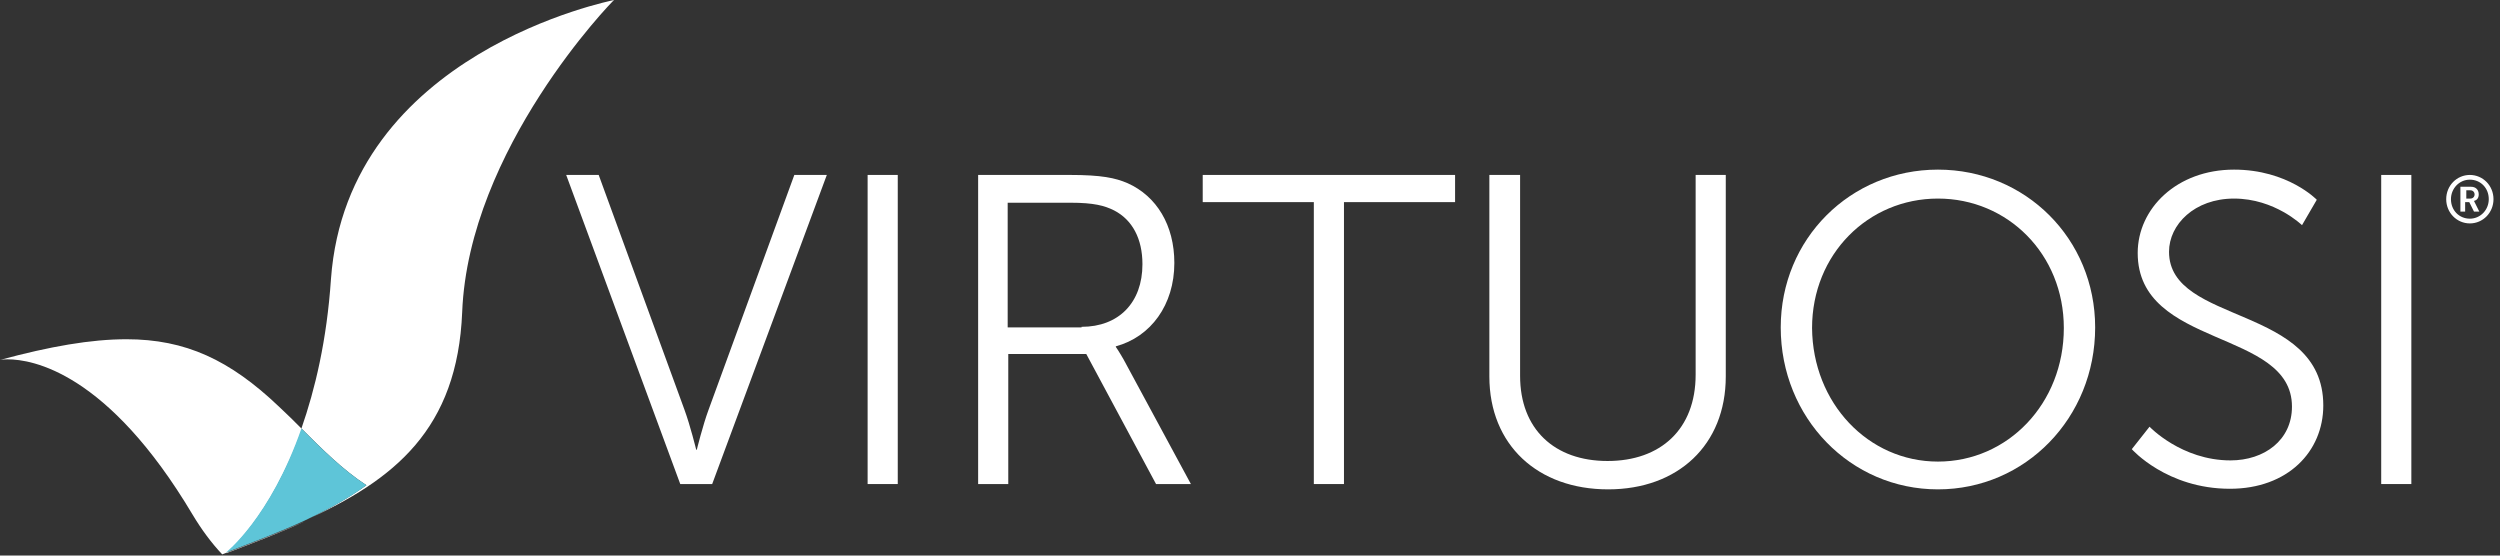
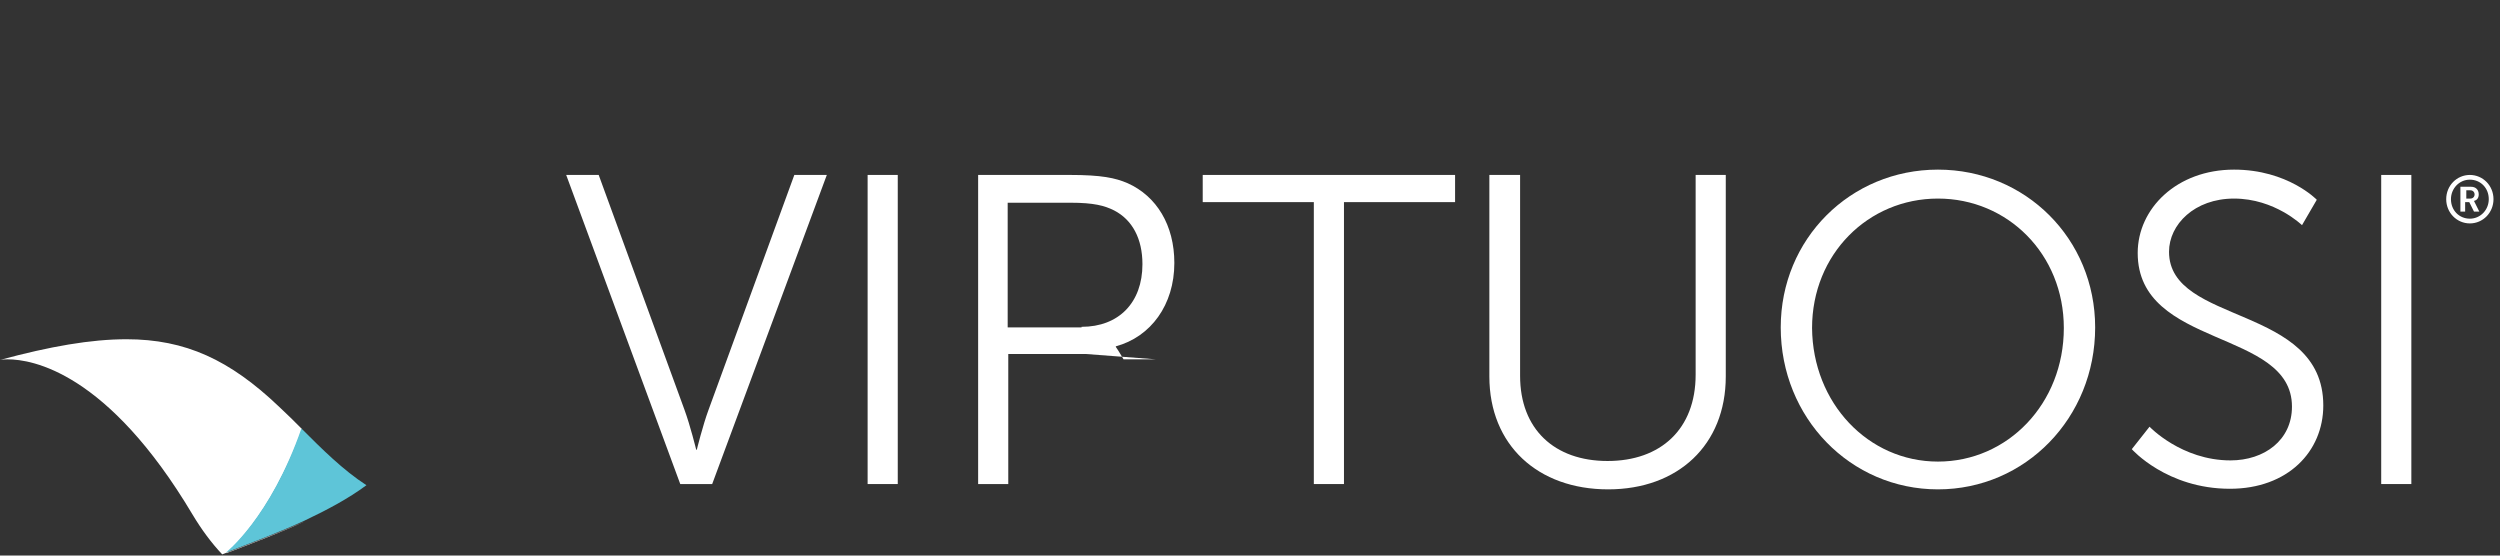
<svg xmlns="http://www.w3.org/2000/svg" width="126" height="28" viewBox="0 0 126 28" fill="none">
  <rect x="0" y="0" width="126" height="28" fill="#333333" stroke="none" />
  <path d="M11.2 27.94C10.664 27.375 10.157 26.689 9.711 25.945C5.421 18.736 1.609 18.111 0.387 18.111C0.119 18.111 0 18.14 0 18.14C2.532 17.455 4.587 17.098 6.374 17.098C9.353 17.098 11.587 18.14 14.06 20.494C14.447 20.851 14.834 21.238 15.221 21.625C13.613 26.123 11.409 27.881 11.409 27.881C12.809 27.345 14.149 26.838 15.37 26.272C14.089 26.838 12.689 27.375 11.2 27.94Z" fill="white" />
-   <path d="M15.34 26.243C16.502 25.706 17.545 25.111 18.468 24.455C17.277 23.681 16.234 22.638 15.191 21.596C15.877 19.63 16.472 17.157 16.681 14.06C17.515 2.621 30.86 0.03 30.949 0C30.86 0.06 23.621 7.506 23.294 15.728C23.055 21.625 19.898 24.187 15.34 26.243Z" fill="white" />
  <path d="M11.379 27.851C11.379 27.851 13.613 26.123 15.191 21.596C16.234 22.638 17.277 23.681 18.468 24.455C17.545 25.14 16.472 25.706 15.34 26.243C14.119 26.808 12.779 27.315 11.379 27.851Z" fill="#5EC5D8" />
  <path d="M28.536 8.817H30.174L34.494 20.643C34.791 21.447 35.089 22.668 35.089 22.668H35.119C35.119 22.668 35.417 21.447 35.715 20.643L40.034 8.817H41.672L35.894 24.396H34.285L28.536 8.817Z" fill="white" />
  <path d="M45.247 8.817H43.728V24.396H45.247V8.817Z" fill="white" />
-   <path d="M49.298 8.817H53.915C55.523 8.817 56.209 8.966 56.834 9.234C58.294 9.889 59.187 11.349 59.187 13.255C59.187 15.37 57.996 16.979 56.238 17.455V17.485C56.238 17.485 56.387 17.694 56.626 18.111L60.021 24.396H58.264L54.749 17.843H50.817V24.396H49.298V8.817ZM54.511 16.472C56.387 16.472 57.579 15.251 57.579 13.315C57.579 12.034 57.072 11.081 56.149 10.604C55.672 10.366 55.136 10.217 53.945 10.217H50.787V16.502H54.511V16.472Z" fill="white" />
+   <path d="M49.298 8.817H53.915C55.523 8.817 56.209 8.966 56.834 9.234C58.294 9.889 59.187 11.349 59.187 13.255C59.187 15.37 57.996 16.979 56.238 17.455V17.485C56.238 17.485 56.387 17.694 56.626 18.111H58.264L54.749 17.843H50.817V24.396H49.298V8.817ZM54.511 16.472C56.387 16.472 57.579 15.251 57.579 13.315C57.579 12.034 57.072 11.081 56.149 10.604C55.672 10.366 55.136 10.217 53.945 10.217H50.787V16.502H54.511V16.472Z" fill="white" />
  <path d="M66.217 10.187H60.617V8.817H73.336V10.187H67.736V24.396H66.217V10.187Z" fill="white" />
  <path d="M75.064 8.817H76.613V18.945C76.613 21.625 78.34 23.234 81.021 23.234C83.702 23.234 85.46 21.625 85.46 18.885V8.817H86.979V18.974C86.979 22.43 84.566 24.664 81.051 24.664C77.506 24.664 75.064 22.43 75.064 18.974V8.817Z" fill="white" />
  <path d="M97.672 8.549C102.081 8.549 105.596 12.034 105.596 16.502C105.596 21.06 102.081 24.664 97.672 24.664C93.264 24.664 89.749 21.06 89.749 16.502C89.749 12.034 93.264 8.549 97.672 8.549ZM97.672 23.264C101.187 23.264 104.017 20.345 104.017 16.532C104.017 12.809 101.187 10.008 97.672 10.008C94.157 10.008 91.328 12.809 91.328 16.532C91.358 20.315 94.157 23.264 97.672 23.264Z" fill="white" />
  <path d="M108.336 21.506C108.336 21.506 109.945 23.204 112.417 23.204C114.115 23.204 115.515 22.192 115.515 20.494C115.515 16.562 107.74 17.575 107.74 12.749C107.74 10.515 109.706 8.549 112.596 8.549C115.306 8.549 116.766 10.068 116.766 10.068L116.021 11.349C116.021 11.349 114.651 10.008 112.596 10.008C110.6 10.008 109.319 11.319 109.319 12.689C109.319 16.383 117.094 15.34 117.094 20.434C117.094 22.757 115.306 24.634 112.387 24.634C109.2 24.634 107.443 22.638 107.443 22.638L108.336 21.506Z" fill="white" />
  <path d="M121.532 8.817H120.013V24.396H121.532V8.817Z" fill="white" />
  <path d="M124.481 8.817C125.136 8.817 125.672 9.353 125.672 10.038C125.672 10.723 125.136 11.26 124.481 11.26C123.826 11.26 123.289 10.723 123.289 10.038C123.289 9.353 123.826 8.817 124.481 8.817ZM124.481 11.021C125.017 11.021 125.434 10.575 125.434 10.038C125.434 9.472 125.017 9.055 124.481 9.055C123.945 9.055 123.528 9.502 123.528 10.038C123.528 10.604 123.945 11.021 124.481 11.021ZM124.064 9.413H124.54C124.779 9.413 124.928 9.562 124.928 9.8C124.928 10.008 124.809 10.098 124.689 10.128C124.689 10.128 124.689 10.128 124.719 10.187L124.957 10.664H124.689L124.451 10.187H124.243V10.664H124.004V9.413H124.064ZM124.511 10.008C124.63 10.008 124.719 9.919 124.719 9.8C124.719 9.681 124.63 9.591 124.511 9.591H124.302V10.008H124.511Z" fill="white" />
</svg>